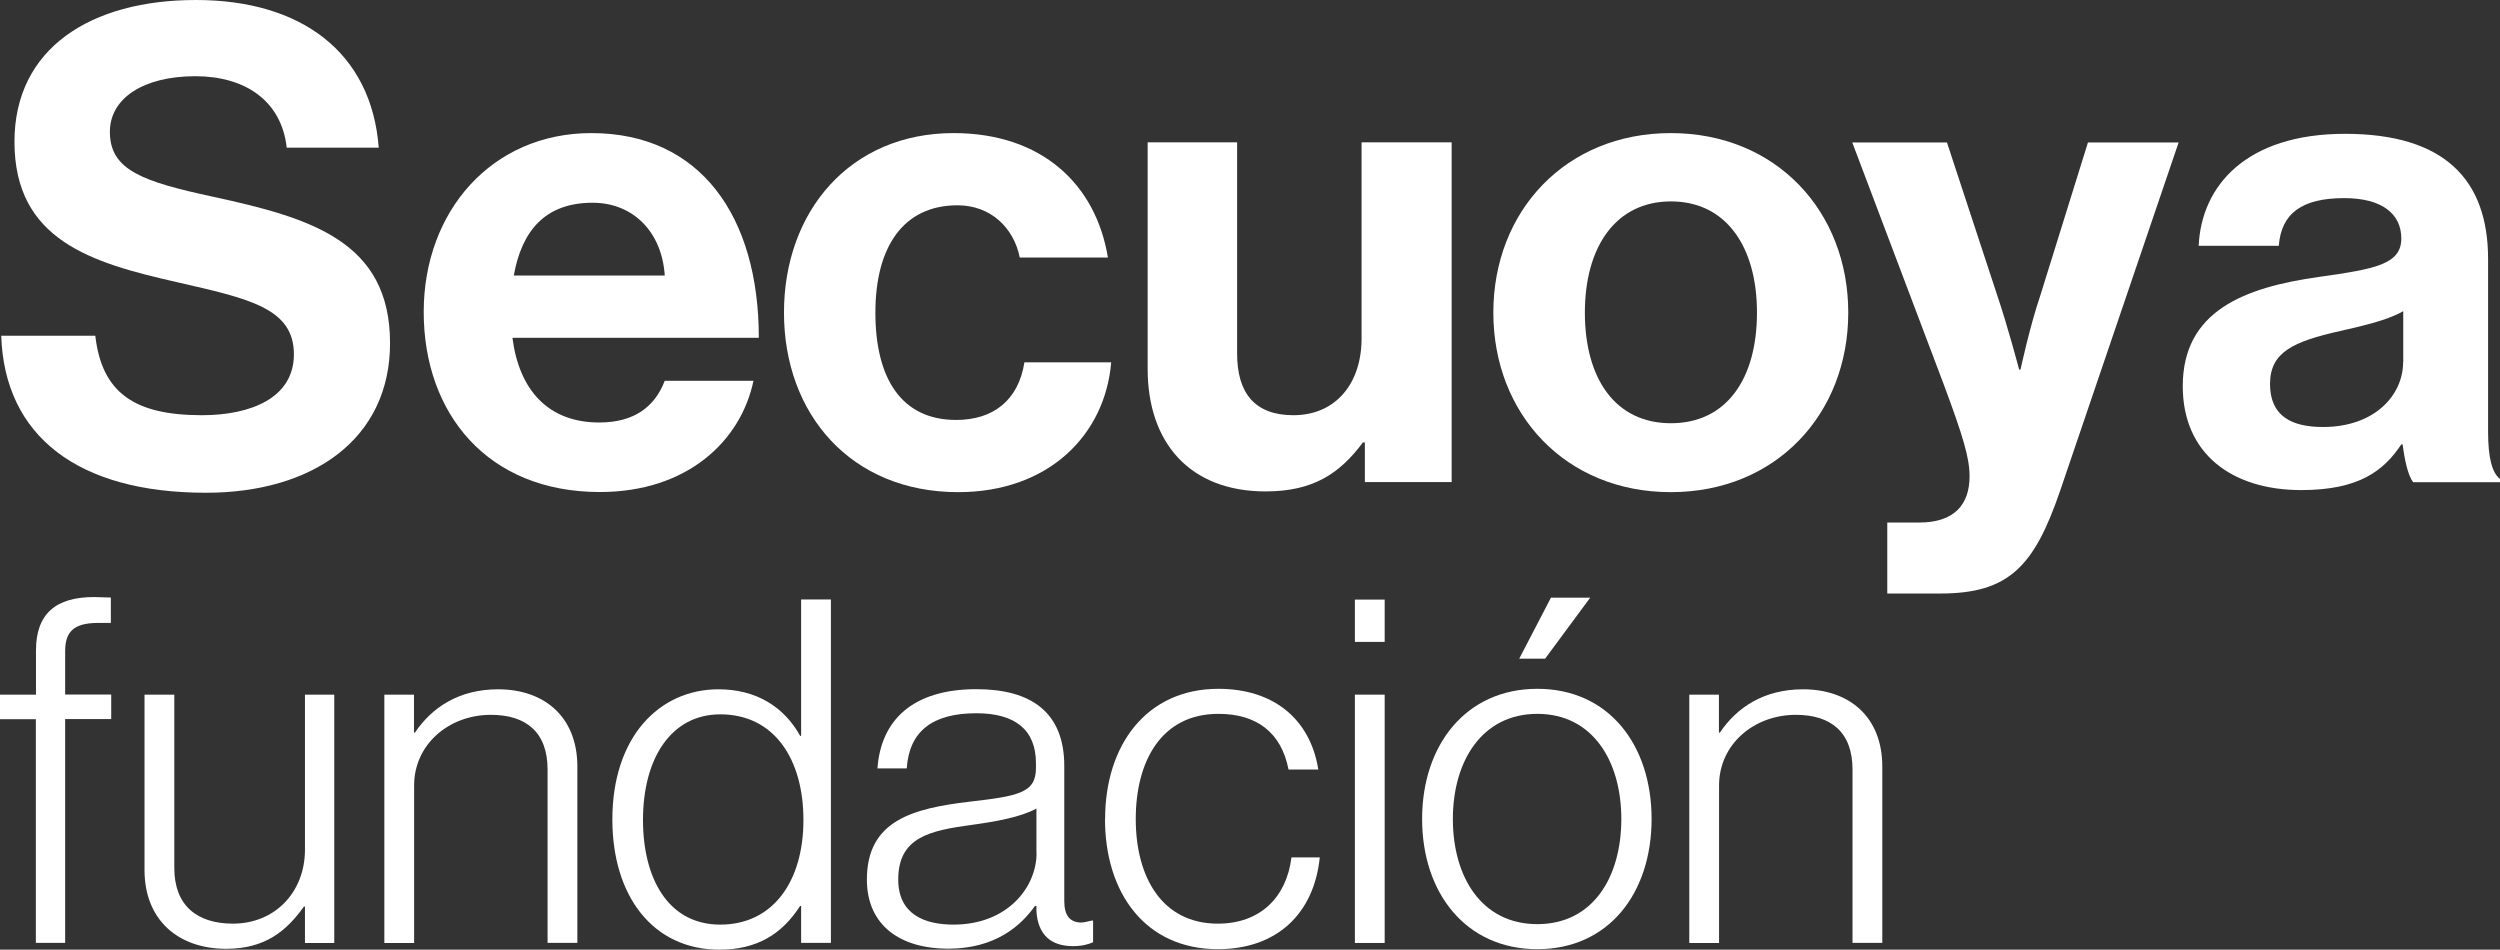
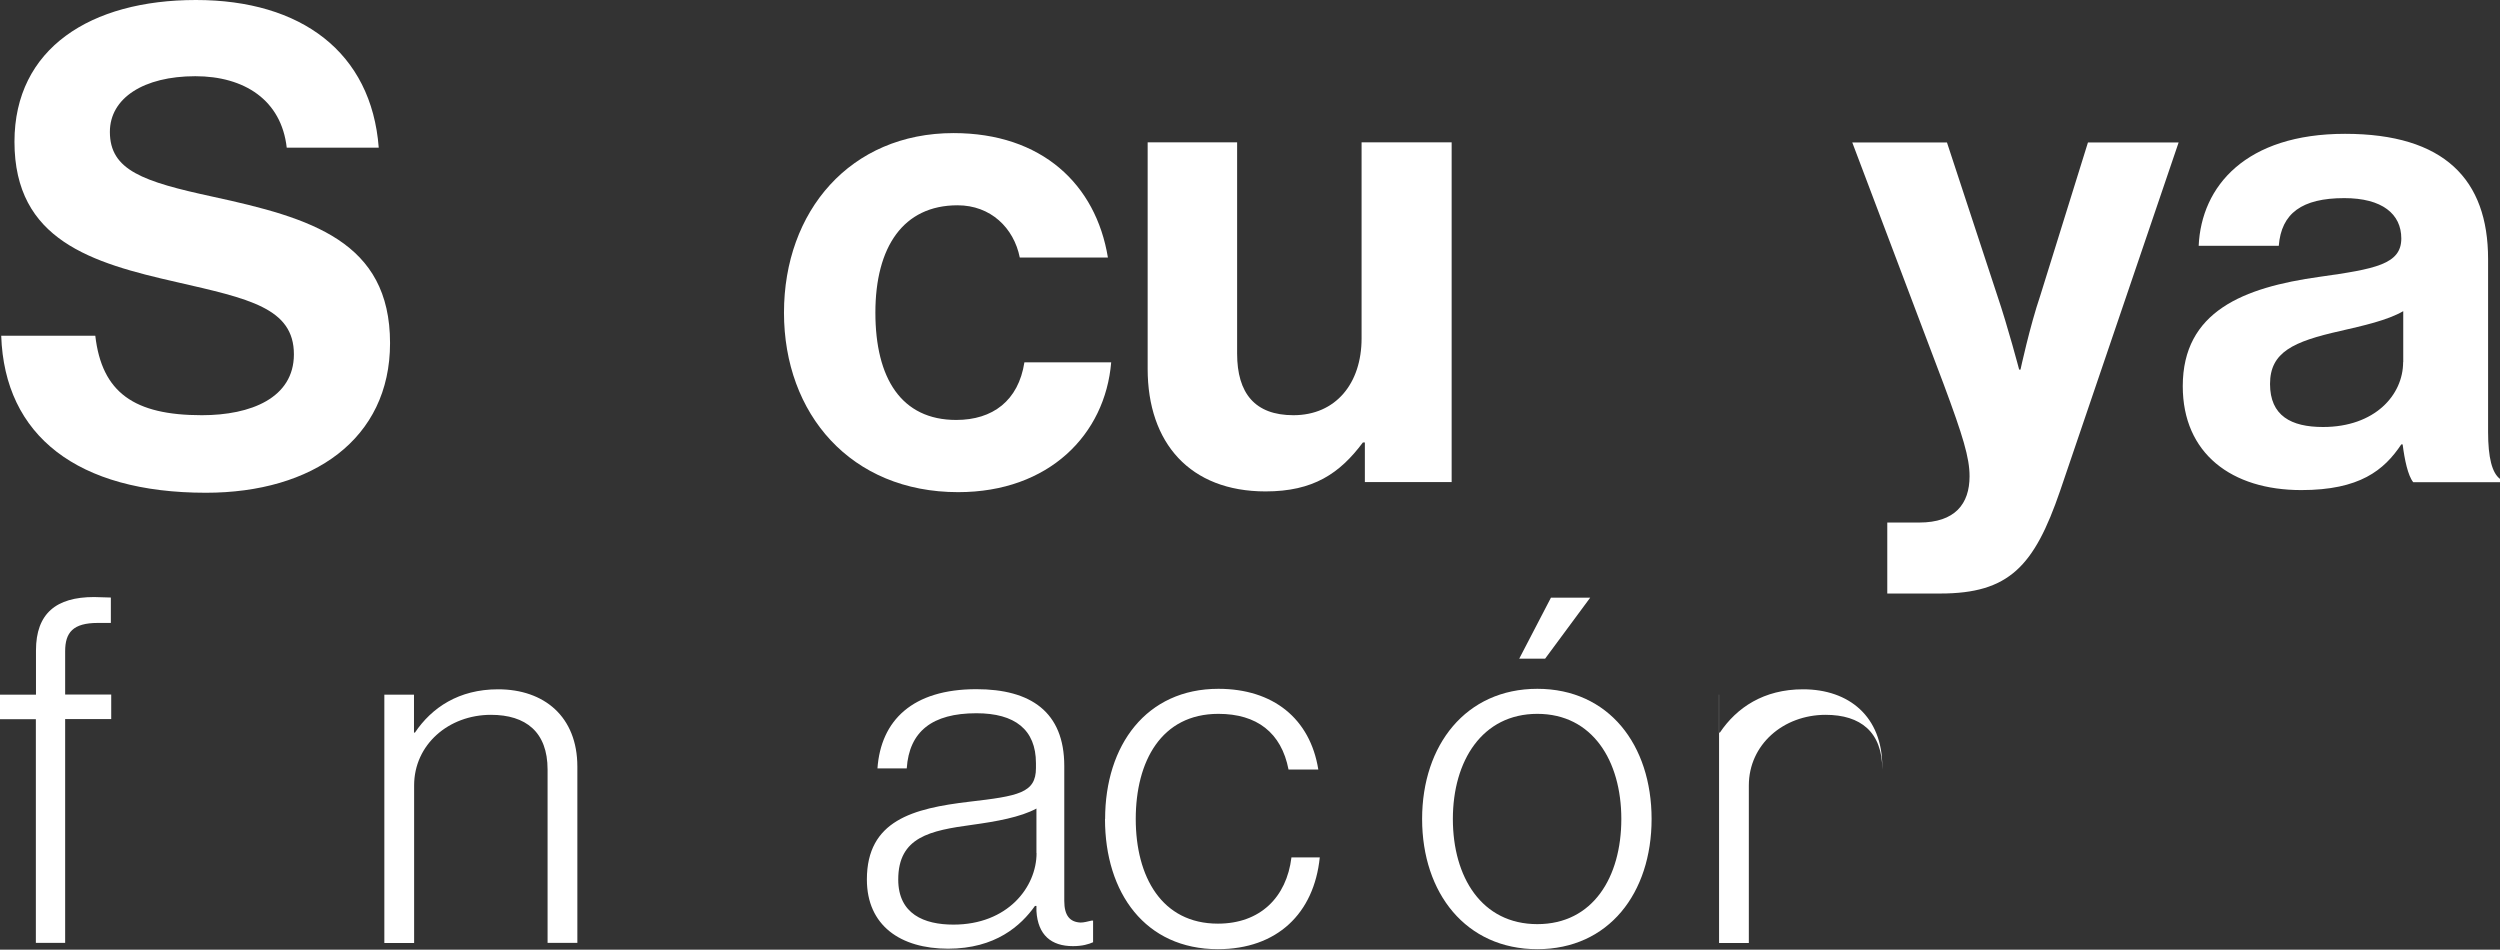
<svg xmlns="http://www.w3.org/2000/svg" id="Capa_2" data-name="Capa 2" viewBox="0 0 205.68 78.13">
  <rect x="0" y="0" width="205.68" height="78.13" fill="#333333" stroke="none" />
  <defs>
    <style>      .cls-1 {        fill: #fff;        stroke-width: 0px;      }    </style>
  </defs>
  <g id="Capa_1-2" data-name="Capa 1">
    <g>
      <g>
        <path class="cls-1" d="M.1,27.62h7.74c.54,4.69,3.21,6.54,8.77,6.54,4.03,0,7.57-1.42,7.57-5.01,0-3.81-3.71-4.58-9.64-5.94-6.97-1.58-13.35-3.43-13.35-11.55C1.19,3.98,7.46,0,16.12,0s14.44,4.3,15.04,12.15h-7.57c-.44-3.92-3.49-5.88-7.52-5.88-4.25,0-7.03,1.8-7.03,4.58,0,3.16,2.72,4.09,8.5,5.34,8.01,1.74,14.55,3.65,14.55,12.04,0,7.9-6.37,12.31-15.15,12.31C6.37,40.54.37,35.85.1,27.62Z" />
-         <path class="cls-1" d="M34.86,25.66c0-8.28,5.61-14.71,13.79-14.71,8.99,0,13.78,6.87,13.78,16.84h-20.27c.55,4.3,2.94,6.97,7.14,6.97,2.89,0,4.58-1.31,5.39-3.43h7.3c-1.04,4.96-5.45,9.15-12.64,9.15-9.26,0-14.49-6.48-14.49-14.82ZM42.27,22.67h12.42c-.22-3.54-2.56-5.99-5.94-5.99-3.92,0-5.83,2.34-6.48,5.99Z" />
        <path class="cls-1" d="M64.5,25.72c0-8.34,5.45-14.77,13.95-14.77,7.25,0,11.71,4.2,12.7,10.24h-7.25c-.49-2.45-2.4-4.3-5.12-4.3-4.47,0-6.76,3.43-6.76,8.83s2.13,8.83,6.65,8.83c3,0,5.12-1.58,5.61-4.74h7.14c-.49,5.94-5.12,10.68-12.59,10.68-8.83,0-14.33-6.43-14.33-14.77Z" />
        <path class="cls-1" d="M112.29,39.67v-3.27h-.16c-1.91,2.56-4.09,4.03-8.01,4.03-6.21,0-9.7-3.98-9.7-10.08V11.71h7.36v17.38c0,3.27,1.47,5.07,4.63,5.07,3.49,0,5.61-2.62,5.61-6.32V11.71h7.41v27.95h-7.14Z" />
-         <path class="cls-1" d="M122.86,25.72c0-8.34,5.94-14.77,14.6-14.77s14.6,6.43,14.6,14.77-5.94,14.77-14.6,14.77-14.6-6.43-14.6-14.77ZM144.55,25.72c0-5.45-2.56-9.15-7.08-9.15s-7.08,3.71-7.08,9.15,2.51,9.1,7.08,9.1,7.08-3.65,7.08-9.1Z" />
        <path class="cls-1" d="M155.28,42.99h2.62c2.94,0,4.14-1.53,4.14-3.81,0-1.53-.55-3.32-2.13-7.57l-7.52-19.89h7.79l4.14,12.59c.87,2.56,1.8,6.1,1.8,6.1h.11s.76-3.54,1.63-6.1l3.92-12.59h7.46l-9.75,28.66c-2.13,6.21-4.2,8.45-9.86,8.45h-4.36v-5.83Z" />
        <path class="cls-1" d="M197.67,36.56h-.11c-1.42,2.13-3.43,3.76-8.23,3.76-5.72,0-9.75-3-9.75-8.55,0-6.16,5.01-8.12,11.22-8.99,4.63-.65,6.76-1.04,6.76-3.16,0-2.02-1.58-3.32-4.69-3.32-3.49,0-5.18,1.25-5.39,3.92h-6.59c.22-4.9,3.87-9.21,12.04-9.21s11.77,3.76,11.77,10.3v14.22c0,2.13.33,3.38.98,3.87v.27h-7.14c-.44-.55-.71-1.85-.87-3.11ZM197.72,29.8v-4.2c-1.31.76-3.32,1.2-5.18,1.63-3.87.87-5.78,1.74-5.78,4.36s1.74,3.54,4.36,3.54c4.25,0,6.59-2.62,6.59-5.34Z" />
      </g>
      <g>
        <path class="cls-1" d="M2.96,59.17H0v-2.02h2.96v-3.64c0-3.04,1.66-4.39,4.78-4.39.28,0,1.22.04,1.38.04v2.09h-1.07c-2.05,0-2.69.79-2.69,2.33v3.56h3.79v2.02h-3.79v18.41h-2.41v-18.41Z" />
-         <path class="cls-1" d="M11.89,71.57v-14.42h2.45v14.26c0,3.08,1.86,4.58,4.82,4.58,3.48,0,5.93-2.61,5.93-6.08v-12.76h2.41v20.43h-2.41v-3h-.08c-1.42,1.98-3.16,3.48-6.4,3.48-3.95,0-6.72-2.37-6.72-6.48Z" />
        <path class="cls-1" d="M31.61,57.15h2.45v3.12h.08c1.38-2.05,3.6-3.56,6.84-3.56,3.79,0,6.52,2.25,6.52,6.36v14.5h-2.45v-14.26c0-3.08-1.78-4.5-4.66-4.5-3.48,0-6.32,2.45-6.32,5.81v12.96h-2.45v-20.43Z" />
-         <path class="cls-1" d="M50.38,67.42c0-6.8,3.87-10.71,8.73-10.71,3.12,0,5.41,1.46,6.72,3.83h.08v-11.22h2.45v28.25h-2.45v-3.04h-.08c-1.5,2.33-3.56,3.6-6.64,3.6-5.49,0-8.81-4.43-8.81-10.71ZM66.1,67.46c0-5.02-2.41-8.69-6.84-8.69-4.03,0-6.36,3.6-6.36,8.69,0,4.78,2.05,8.61,6.36,8.61s6.84-3.52,6.84-8.61Z" />
        <path class="cls-1" d="M71.32,72.36c0-4.86,3.79-5.85,8.42-6.4,4.03-.47,5.49-.71,5.49-2.77v-.4c0-2.77-1.74-4.11-4.9-4.11-3.64,0-5.53,1.5-5.73,4.54h-2.41c.28-3.95,2.88-6.52,8.14-6.52,4.46,0,7.23,1.86,7.23,6.32v11.1c0,1.22.47,1.74,1.34,1.78.28,0,.55-.08.91-.16h.12v1.78c-.36.16-.87.32-1.66.32-1.78,0-2.88-.91-3-2.88v-.43h-.12c-1.15,1.62-3.24,3.52-7.15,3.52s-6.68-1.9-6.68-5.69ZM85.27,70.19v-3.67c-1.3.71-3.32,1.07-5.29,1.34-3.44.47-6.08.99-6.08,4.5,0,2.84,2.13,3.71,4.54,3.71,4.46,0,6.84-3.08,6.84-5.89Z" />
        <path class="cls-1" d="M90.92,67.38c0-6.08,3.4-10.71,9.32-10.71,4.5,0,7.55,2.45,8.22,6.64h-2.45c-.59-3.04-2.61-4.58-5.77-4.58-4.7,0-6.8,3.91-6.8,8.65s2.13,8.61,6.76,8.61c3.48,0,5.65-2.17,6.05-5.45h2.33c-.47,4.62-3.52,7.55-8.38,7.55-5.97,0-9.29-4.62-9.29-10.71Z" />
-         <path class="cls-1" d="M111.47,49.33h2.45v3.48h-2.45v-3.48ZM111.47,57.15h2.45v20.43h-2.45v-20.43Z" />
        <path class="cls-1" d="M117,67.38c0-6.08,3.6-10.71,9.48-10.71s9.4,4.62,9.4,10.71-3.52,10.71-9.4,10.71-9.48-4.62-9.48-10.71ZM133.39,67.38c0-4.78-2.37-8.65-6.91-8.65s-6.95,3.87-6.95,8.65,2.37,8.65,6.95,8.65,6.91-3.87,6.91-8.65ZM127.59,49.17h3.24l-3.71,5.02h-2.13l2.61-5.02Z" />
-         <path class="cls-1" d="M138.97,57.15h2.45v3.12h.08c1.38-2.05,3.6-3.56,6.84-3.56,3.79,0,6.52,2.25,6.52,6.36v14.5h-2.45v-14.26c0-3.08-1.78-4.5-4.66-4.5-3.48,0-6.32,2.45-6.32,5.81v12.96h-2.45v-20.43Z" />
+         <path class="cls-1" d="M138.97,57.15h2.45v3.12h.08c1.38-2.05,3.6-3.56,6.84-3.56,3.79,0,6.52,2.25,6.52,6.36v14.5v-14.26c0-3.08-1.78-4.5-4.66-4.5-3.48,0-6.32,2.45-6.32,5.81v12.96h-2.45v-20.43Z" />
      </g>
    </g>
  </g>
</svg>